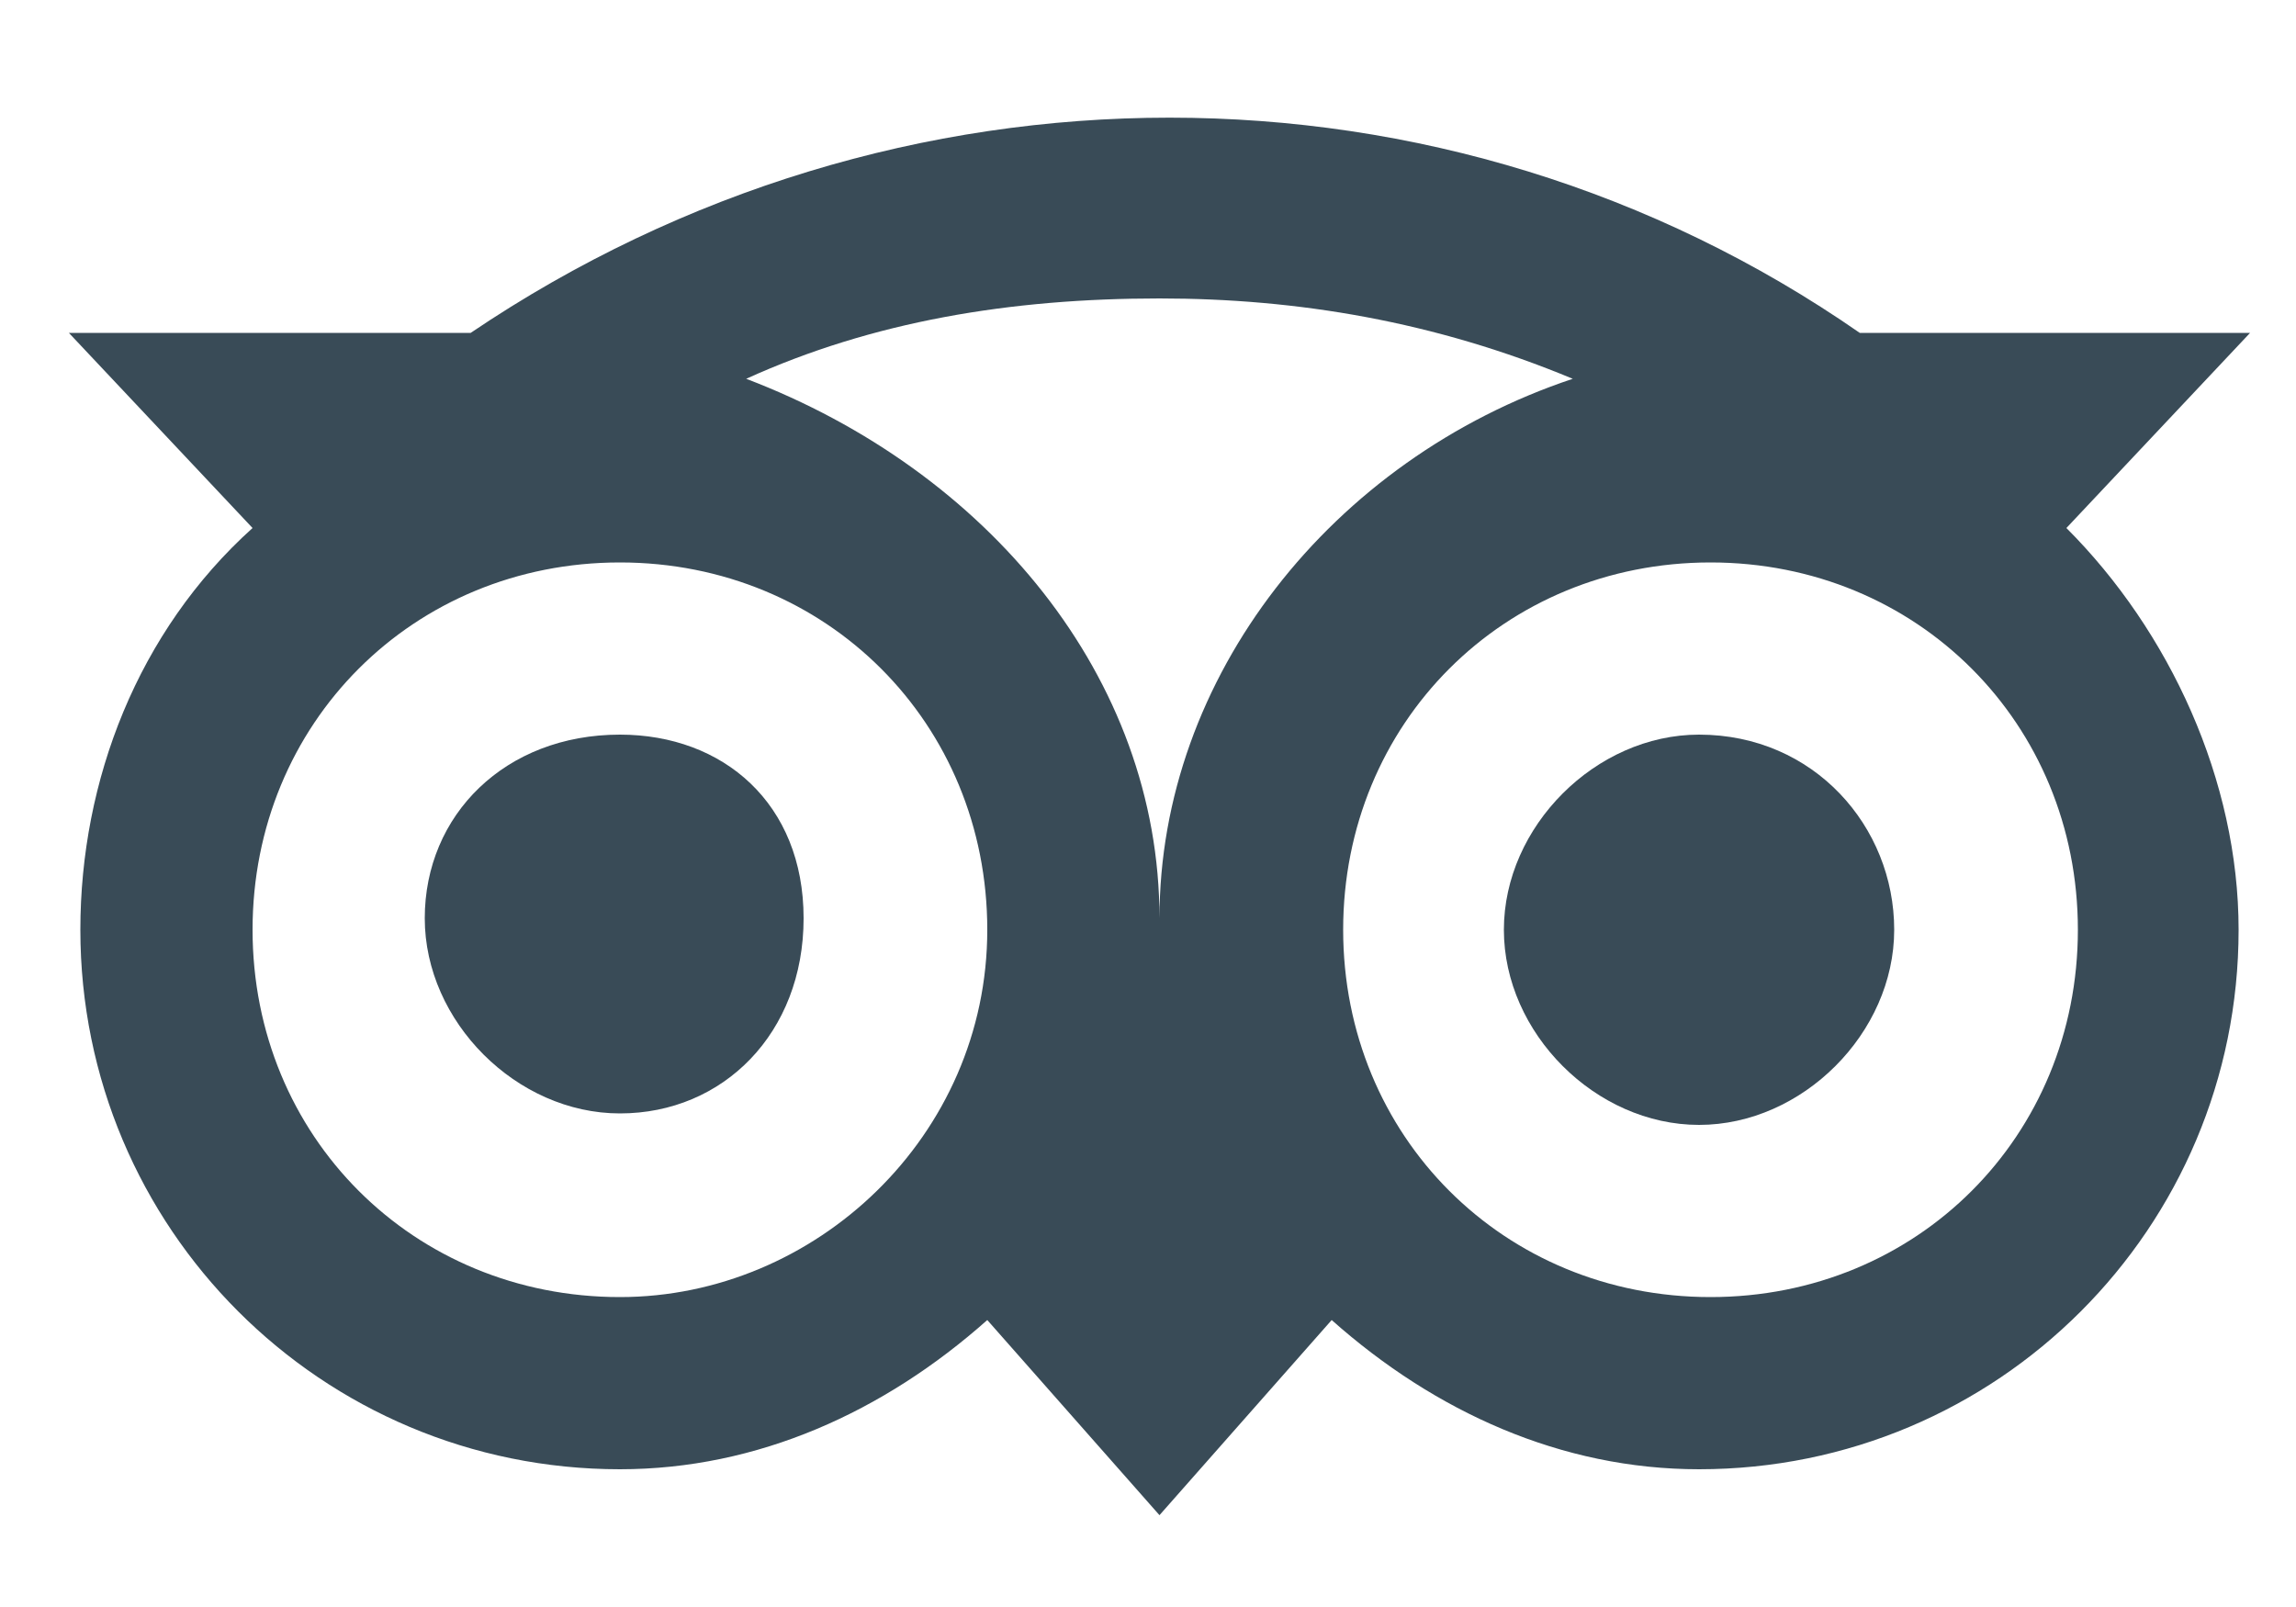
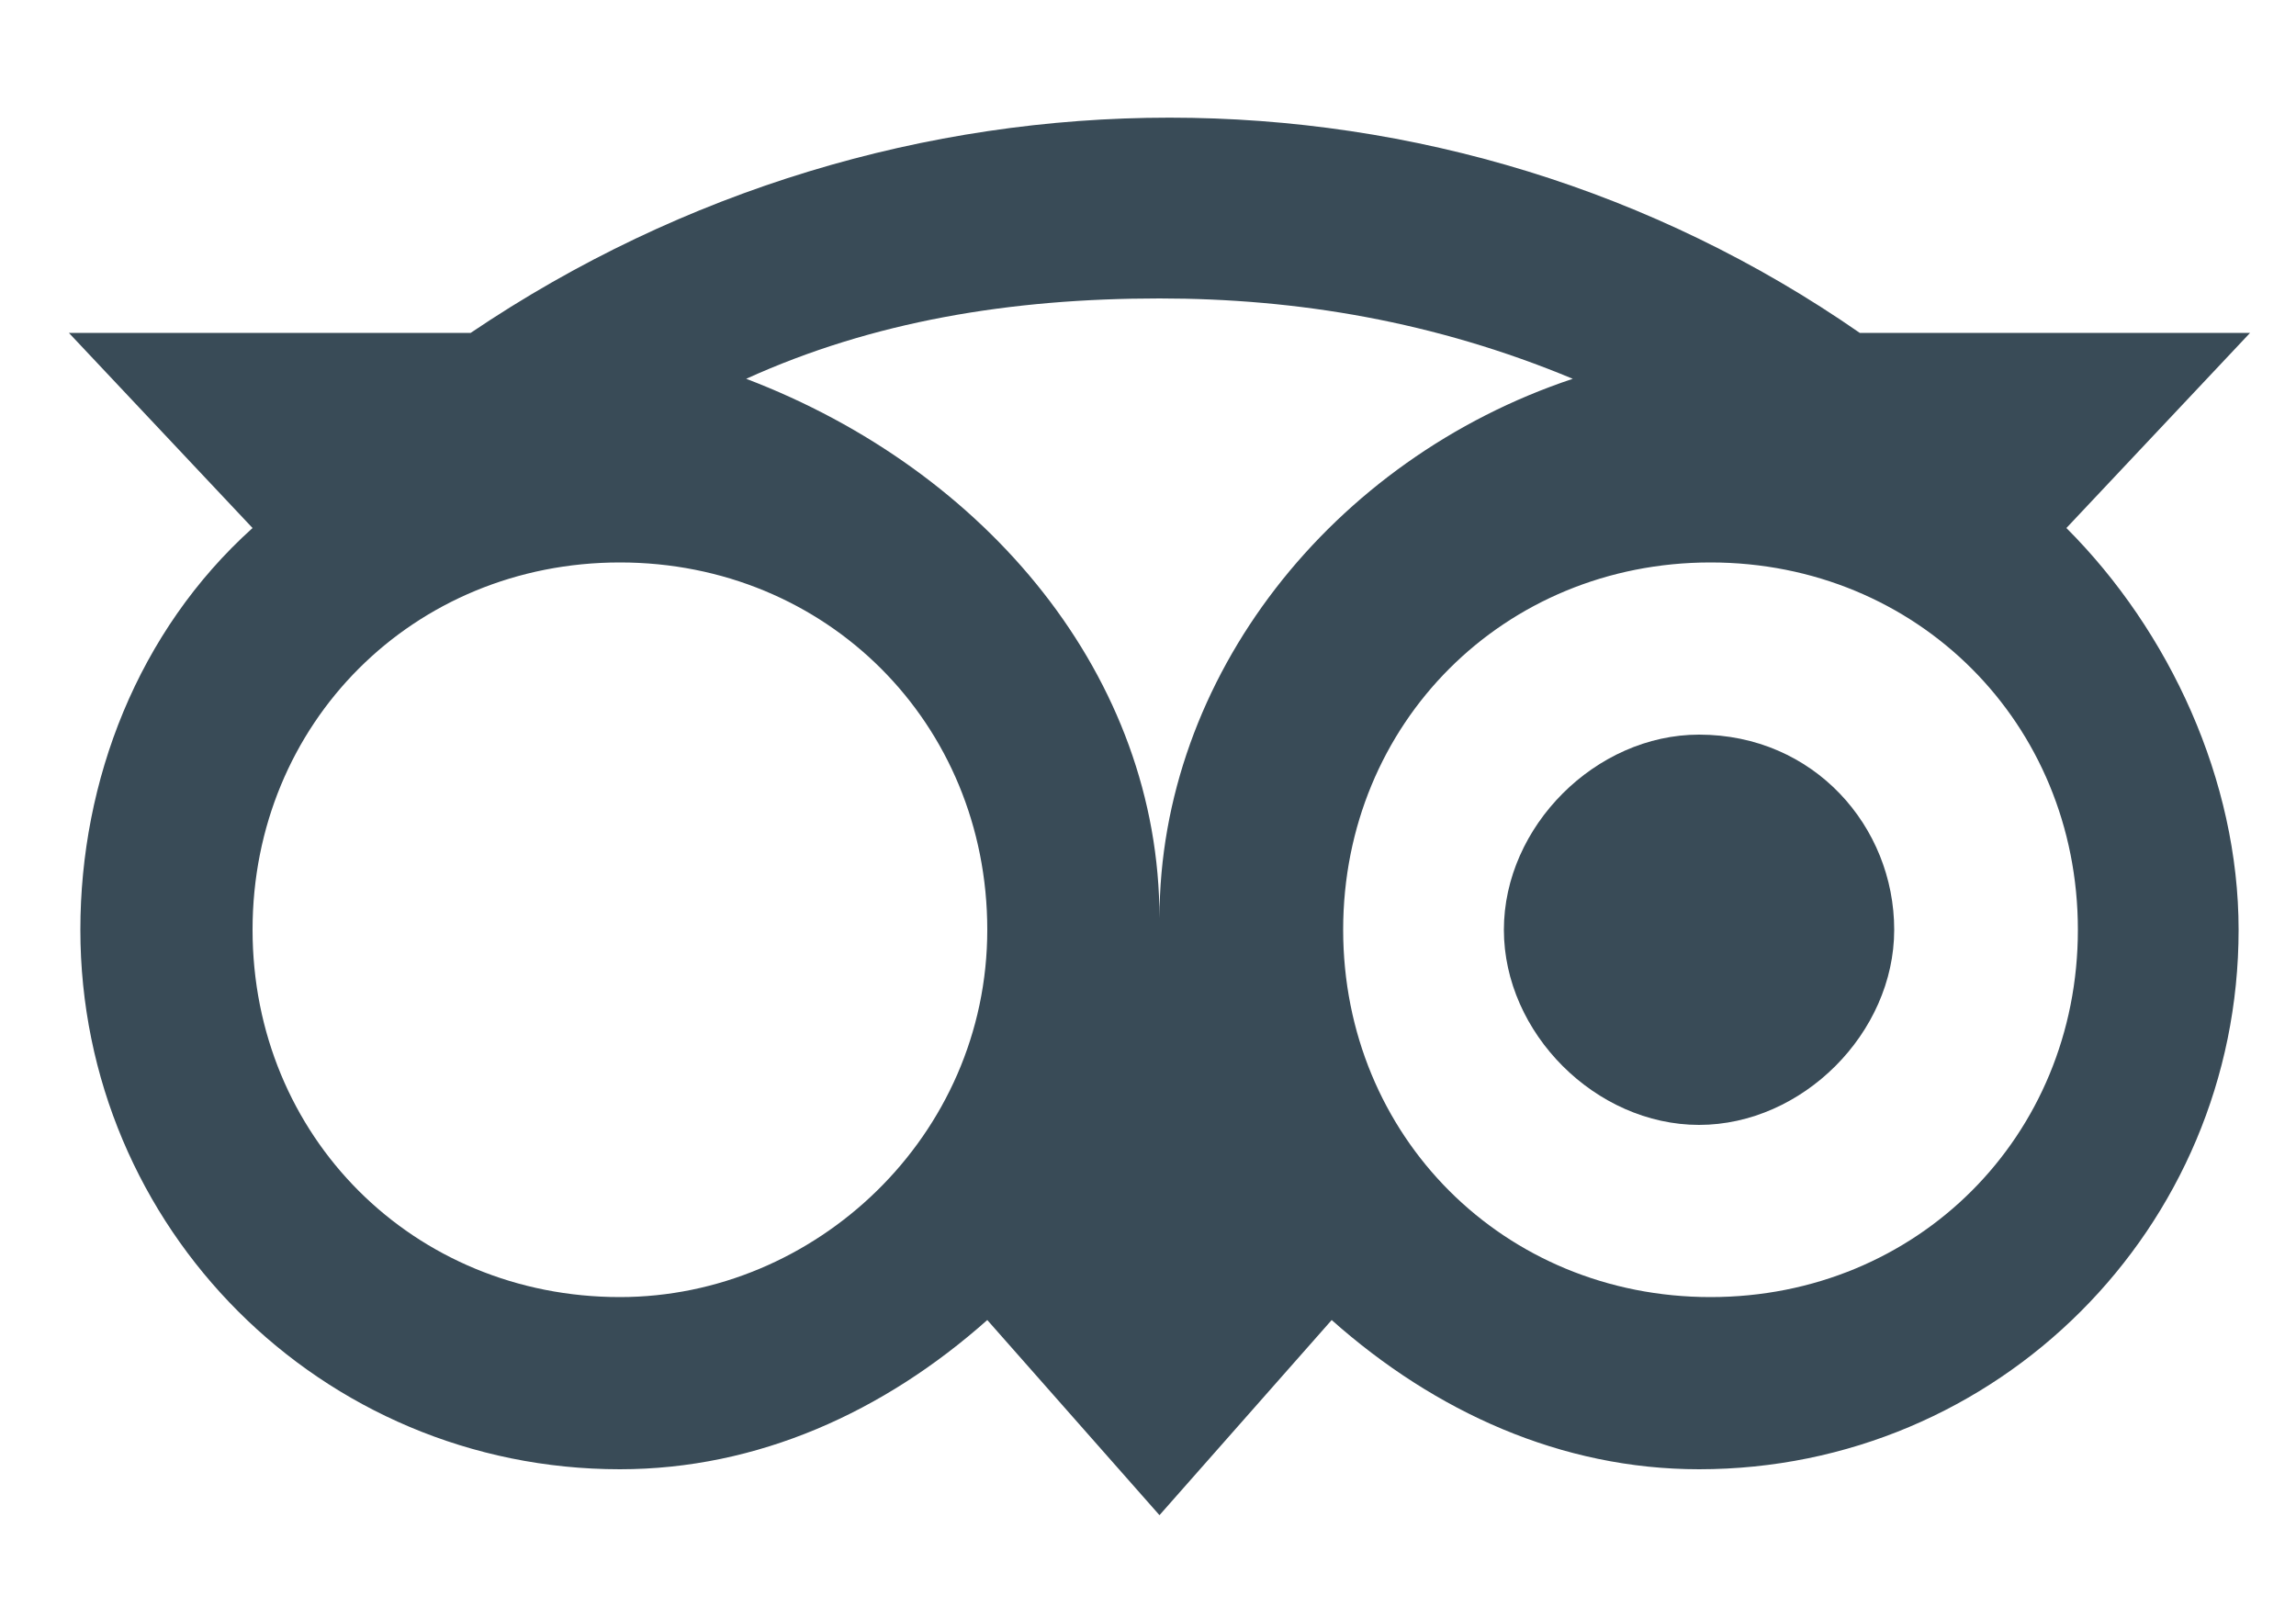
<svg xmlns="http://www.w3.org/2000/svg" version="1.1" id="Layer_1" x="0px" y="0px" viewBox="0 0 20 14" style="enable-background:new 0 0 20 14;" xml:space="preserve">
  <style type="text/css">
	.st0{fill:#394B57;}
</style>
  <g>
-     <path class="st0" d="M5.4,6.4C4.4,6.4,3.7,7.1,3.7,8c0,0,0,0,0,0c0,0.9,0.8,1.7,1.7,1.7C6.3,9.7,7,9,7,8S6.3,6.4,5.4,6.4z" />
    <path class="st0" d="M14.8,6.4c-0.9,0-1.7,0.8-1.7,1.7s0.8,1.7,1.7,1.7c0.9,0,1.7-0.8,1.7-1.7S15.8,6.4,14.8,6.4z" />
    <path class="st0" d="M19.6,2.9h-3.4c-3.6-2.5-8.4-2.5-12.1,0H0.6l1.6,1.7c-1,0.9-1.5,2.2-1.5,3.5c0,2.6,2.1,4.7,4.7,4.7   c1.2,0,2.3-0.5,3.2-1.3l1.5,1.7l1.5-1.7c0.9,0.8,2,1.3,3.2,1.3c2.6,0,4.7-2.1,4.7-4.7c0-1.3-0.6-2.6-1.5-3.5L19.6,2.9z M5.4,11.3   c-1.8,0-3.2-1.4-3.2-3.2s1.4-3.2,3.2-3.2c1.8,0,3.2,1.4,3.2,3.2S7.1,11.3,5.4,11.3z M10.1,8c0-2.1-1.5-3.9-3.6-4.7   c1.1-0.5,2.3-0.7,3.6-0.7c1.2,0,2.4,0.2,3.6,0.7C11.6,4,10.1,5.9,10.1,8z M18.1,8.1c0,1.8-1.4,3.2-3.2,3.2s-3.2-1.4-3.2-3.2   s1.4-3.2,3.2-3.2S18.1,6.3,18.1,8.1z" />
  </g>
</svg>